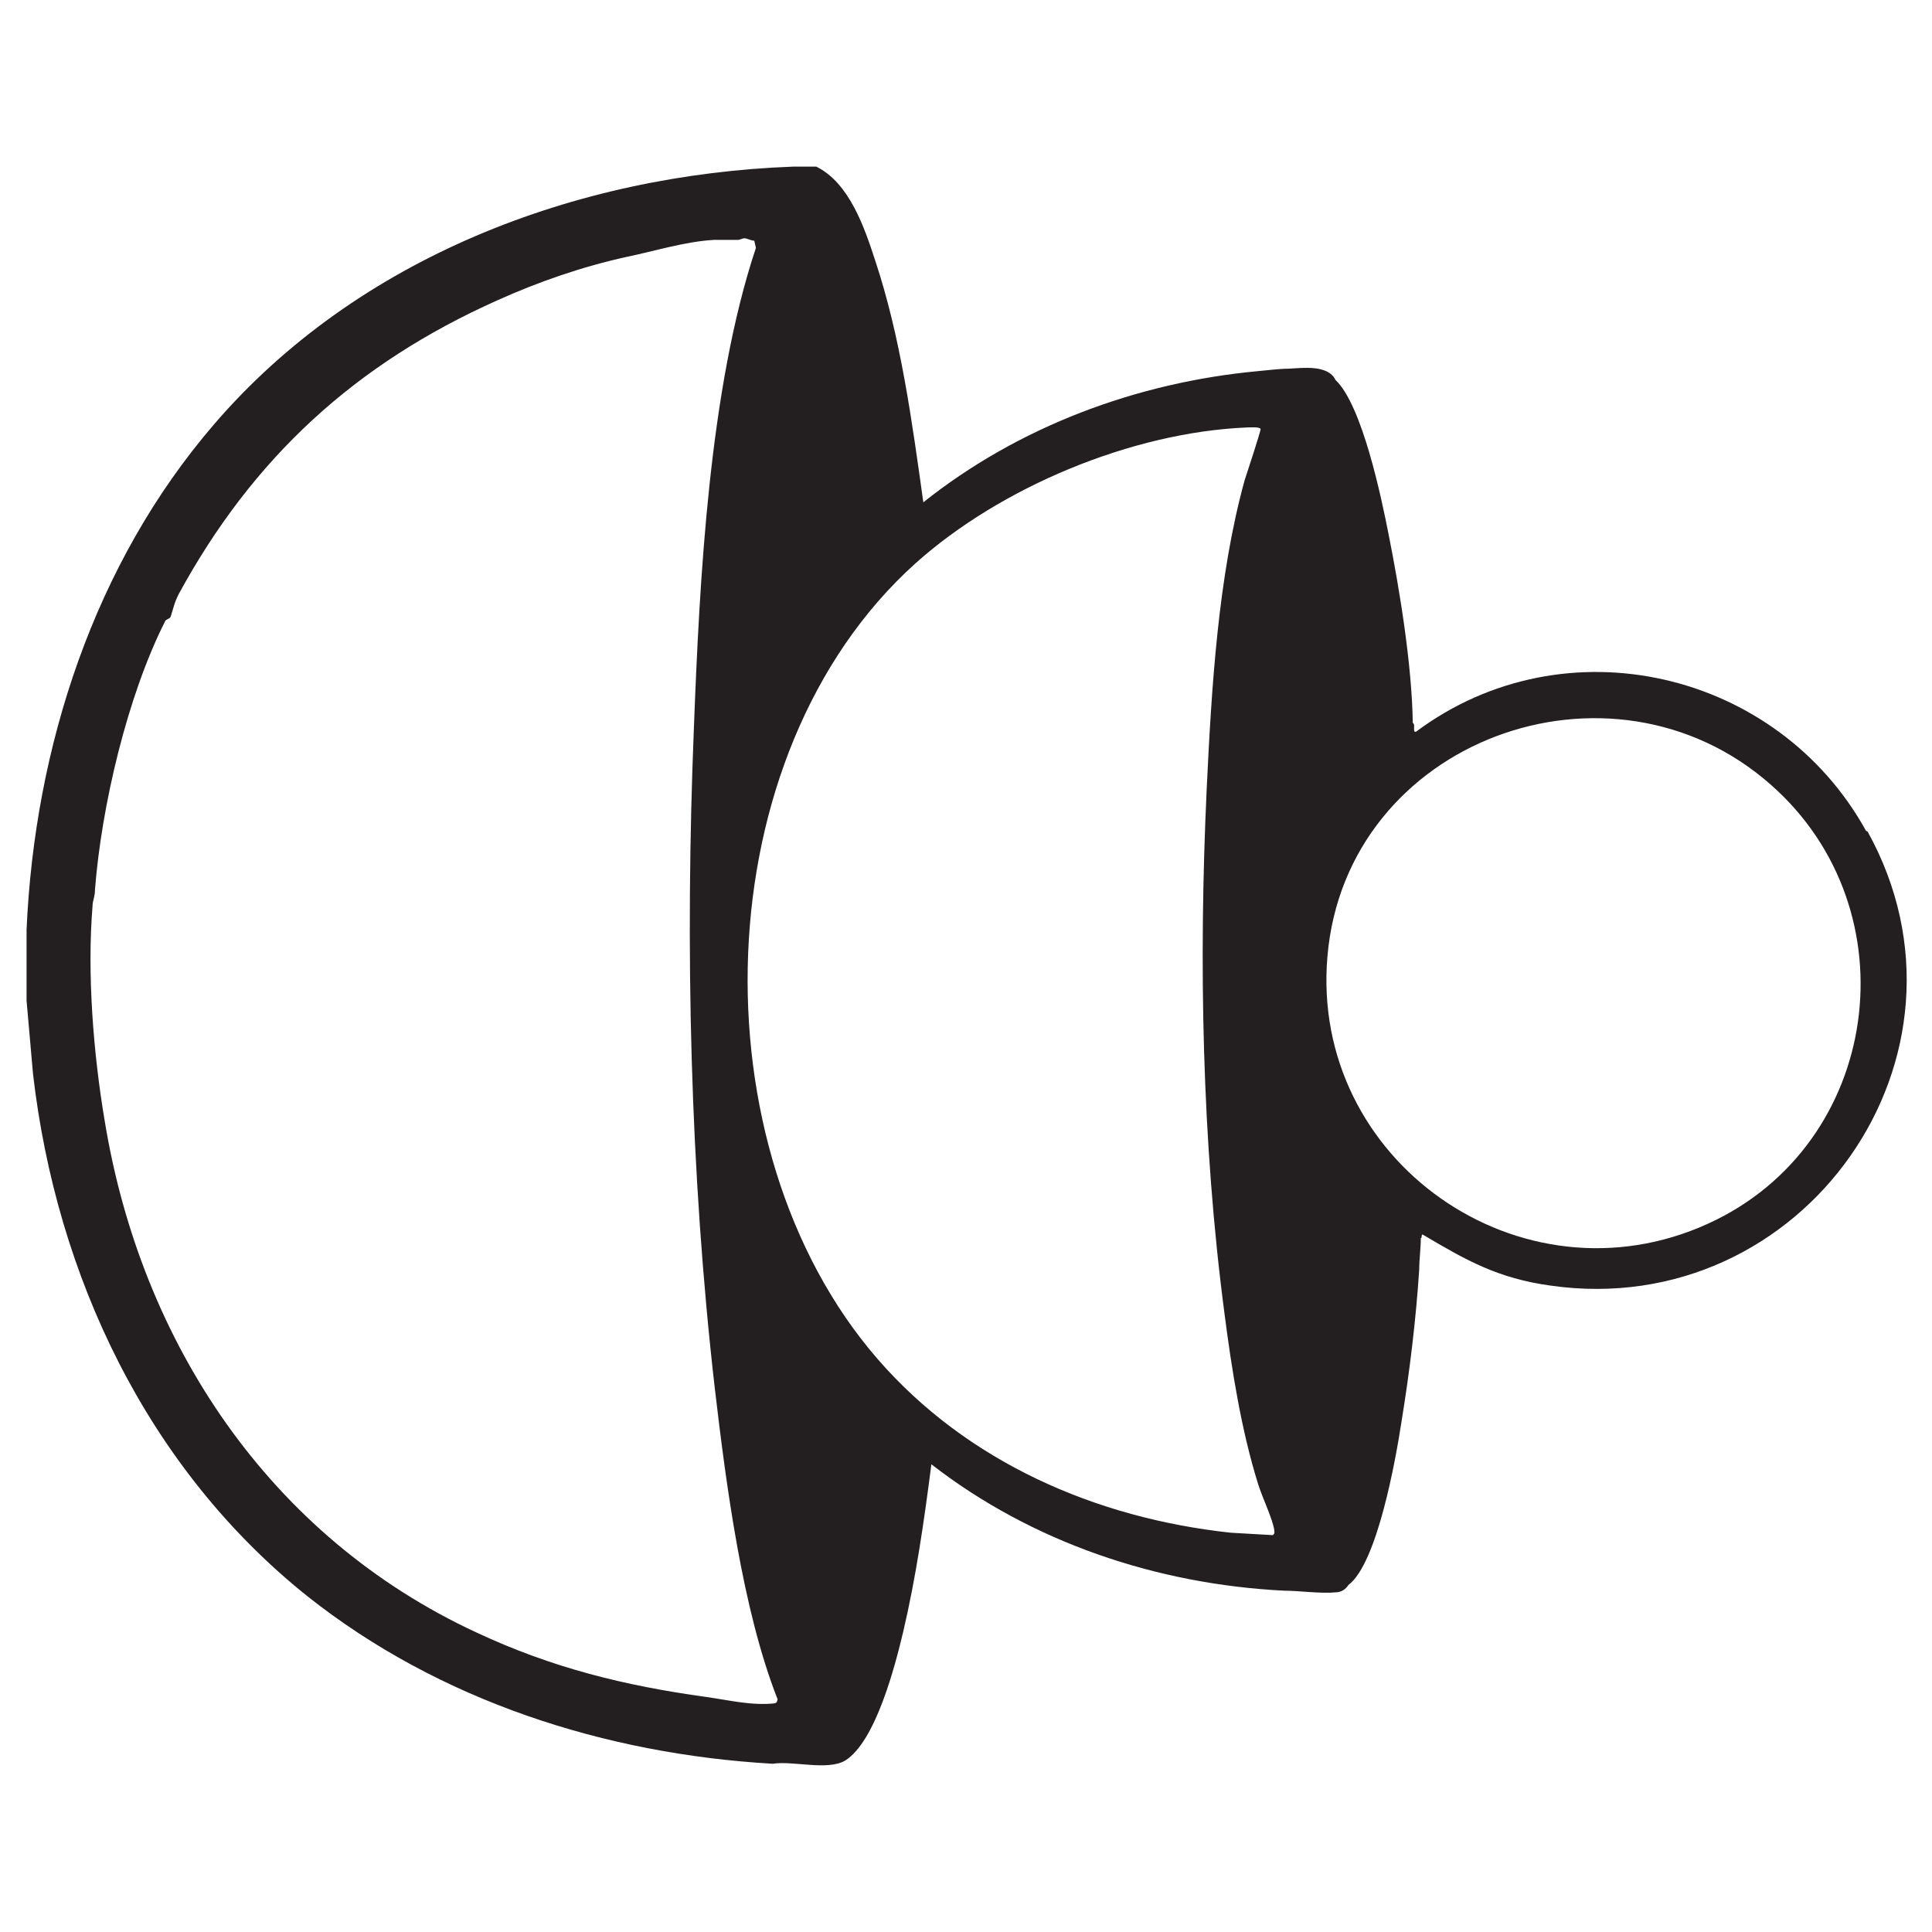
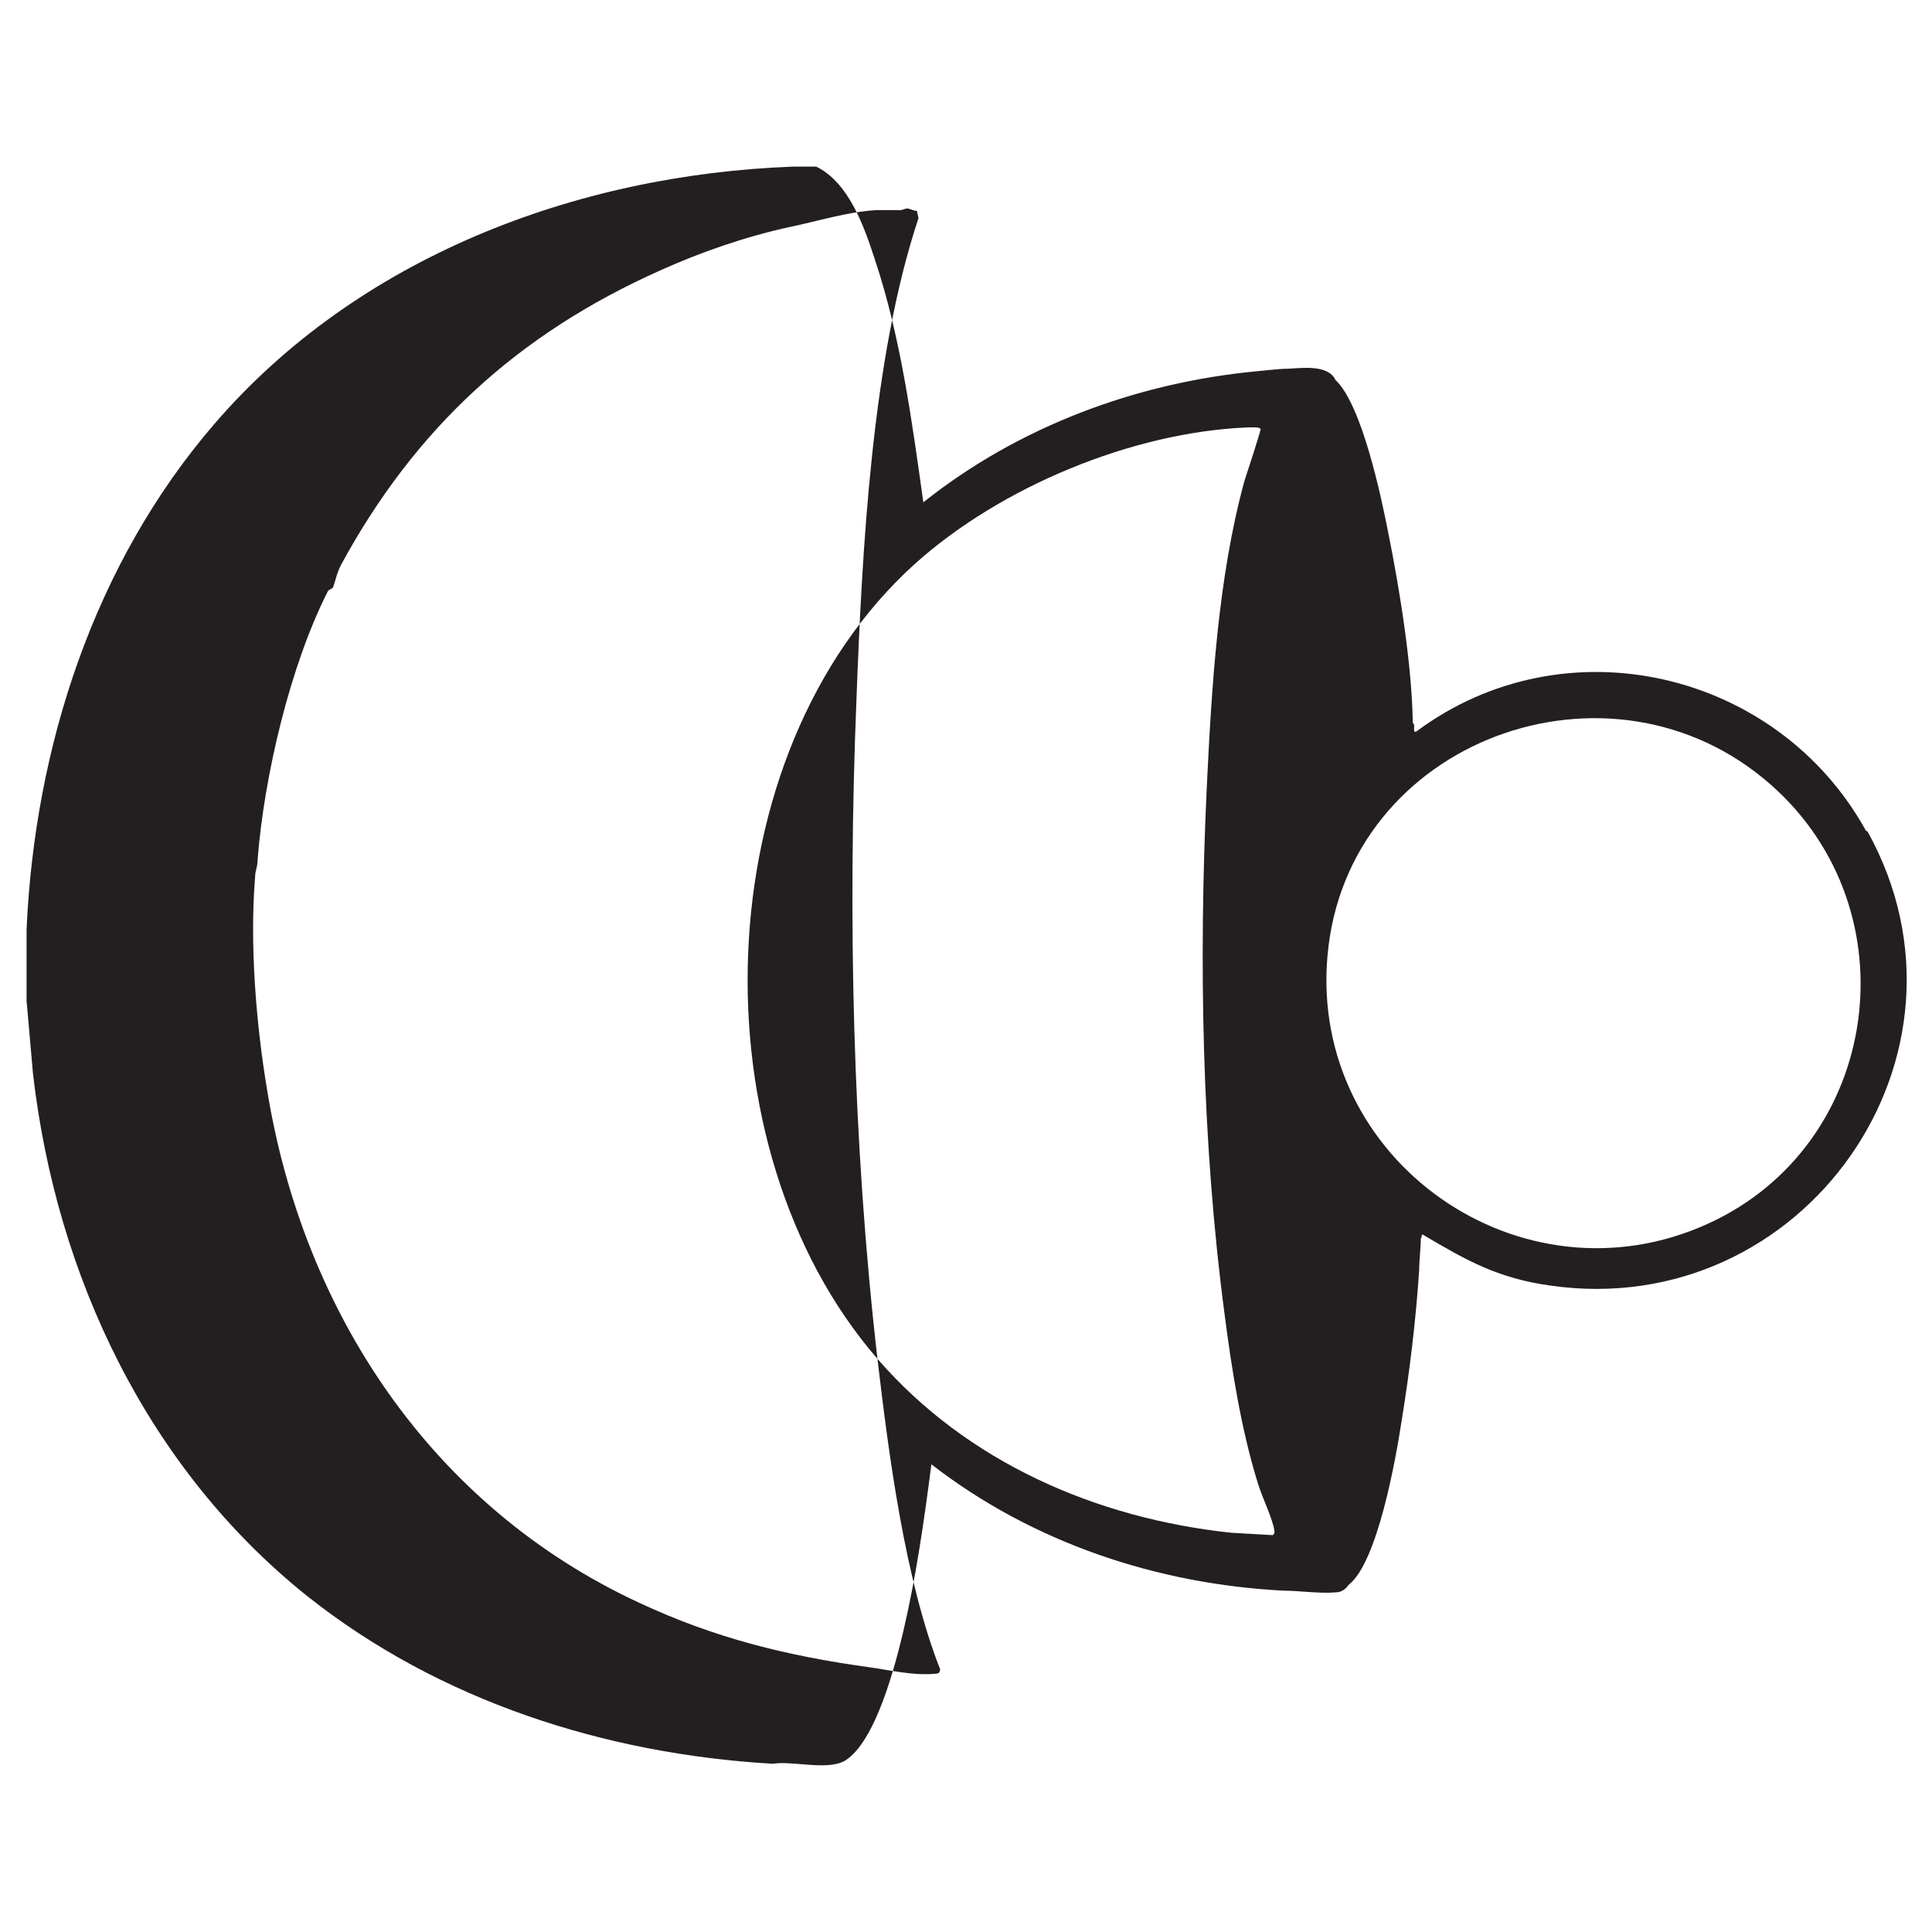
<svg xmlns="http://www.w3.org/2000/svg" id="Layer_1" data-name="Layer 1" viewBox="0 0 24 24">
  <defs>
    <style>
      .cls-1 {
        fill: #231f20;
      }
    </style>
  </defs>
-   <path class="cls-1" d="M23.18,10.32c-1.1-1.99-3.74-2.61-5.59-1.23-.05.01,0-.09-.04-.11-.01-.71-.16-1.64-.3-2.34-.09-.46-.33-1.61-.66-1.92-.09-.19-.4-.15-.58-.14-.12,0-.26.02-.38.03-1.51.14-2.98.69-4.16,1.63-.14-1-.28-2.05-.6-3.01-.13-.4-.32-.96-.73-1.16h-.29c-2.7.1-5.41,1.13-7.19,3.2C1.17,7,.43,9.28.33,11.55c0,.06,0,.11,0,.17v.71l.08.91c.29,2.51,1.42,4.9,3.41,6.49,1.64,1.3,3.7,1.96,5.78,2.08.25-.04.68.09.9-.04.38-.24.62-1.18.72-1.6.16-.68.26-1.38.35-2.08,1.25.97,2.8,1.49,4.38,1.57.19,0,.46.04.65.02.06,0,.12-.04.15-.09.36-.27.59-1.57.66-2.03.1-.61.18-1.27.22-1.89,0-.12.02-.27.02-.39.02,0,0-.06.03-.04.54.32.93.54,1.58.63,3.14.45,5.48-2.86,3.94-5.64ZM10.9,16.88c-2.28-2.63-2.16-7.51.47-9.88,1.06-.95,2.69-1.63,4.12-1.69.04,0,.16-.01.17.02,0,.03-.17.55-.2.64-.33,1.2-.41,2.58-.47,3.83-.1,2.14-.06,4.38.22,6.51.09.7.21,1.46.42,2.13.05.16.18.43.2.57,0,.02.01.04-.02.06l-.52-.03c-1.68-.18-3.28-.88-4.39-2.16ZM8.88,17.25c.14,1.19.34,2.74.78,3.86-.01.02,0,.04-.04.05-.29.03-.56-.04-.85-.08-1.01-.14-1.91-.36-2.85-.8-2.57-1.19-4.17-3.6-4.62-6.36-.14-.83-.22-1.83-.15-2.67,0-.06.03-.11.03-.2.08-1.03.4-2.4.87-3.33.01-.03.06-.03.07-.06.04-.12.04-.16.1-.28.92-1.69,2.19-2.86,3.96-3.65.51-.23,1.06-.42,1.61-.54.34-.07.72-.19,1.08-.21.09,0,.2,0,.3,0,.02,0,.05-.02.08-.02.03,0,.08.03.12.03l.02.09c-.58,1.74-.7,4.12-.77,5.96-.11,2.71-.05,5.51.26,8.21ZM21.22,15.2c-2.32,1.06-4.95-.78-4.73-3.32.23-2.69,3.52-3.89,5.51-2.13,1.77,1.56,1.37,4.47-.78,5.45Z" />
+   <path class="cls-1" d="M23.18,10.32c-1.1-1.99-3.74-2.61-5.59-1.23-.05.01,0-.09-.04-.11-.01-.71-.16-1.64-.3-2.34-.09-.46-.33-1.61-.66-1.92-.09-.19-.4-.15-.58-.14-.12,0-.26.02-.38.03-1.51.14-2.98.69-4.16,1.63-.14-1-.28-2.05-.6-3.01-.13-.4-.32-.96-.73-1.16h-.29c-2.7.1-5.41,1.13-7.19,3.2C1.17,7,.43,9.28.33,11.55c0,.06,0,.11,0,.17v.71l.08.91c.29,2.51,1.42,4.9,3.41,6.49,1.64,1.3,3.7,1.96,5.78,2.08.25-.04.68.09.9-.04.38-.24.62-1.18.72-1.6.16-.68.26-1.38.35-2.08,1.25.97,2.8,1.49,4.38,1.57.19,0,.46.04.65.02.06,0,.12-.04.15-.09.36-.27.59-1.57.66-2.03.1-.61.18-1.27.22-1.89,0-.12.02-.27.02-.39.02,0,0-.06.03-.04.54.32.93.54,1.58.63,3.14.45,5.48-2.86,3.94-5.64ZM10.9,16.88c-2.28-2.63-2.16-7.51.47-9.88,1.06-.95,2.69-1.63,4.12-1.69.04,0,.16-.01.17.02,0,.03-.17.55-.2.64-.33,1.2-.41,2.58-.47,3.83-.1,2.14-.06,4.38.22,6.51.09.7.21,1.46.42,2.13.05.16.18.43.2.57,0,.02.01.04-.02.06l-.52-.03c-1.68-.18-3.28-.88-4.39-2.16Zc.14,1.19.34,2.74.78,3.86-.01.02,0,.04-.04.05-.29.03-.56-.04-.85-.08-1.01-.14-1.91-.36-2.85-.8-2.57-1.19-4.17-3.6-4.62-6.36-.14-.83-.22-1.83-.15-2.67,0-.06.03-.11.03-.2.08-1.03.4-2.4.87-3.33.01-.03.06-.03.07-.06.04-.12.04-.16.1-.28.92-1.69,2.19-2.86,3.96-3.65.51-.23,1.06-.42,1.61-.54.34-.07.72-.19,1.08-.21.09,0,.2,0,.3,0,.02,0,.05-.02.08-.02.03,0,.08.03.12.03l.02.09c-.58,1.74-.7,4.12-.77,5.96-.11,2.71-.05,5.51.26,8.21ZM21.22,15.2c-2.32,1.06-4.95-.78-4.73-3.32.23-2.69,3.52-3.89,5.51-2.13,1.77,1.56,1.37,4.47-.78,5.45Z" />
</svg>